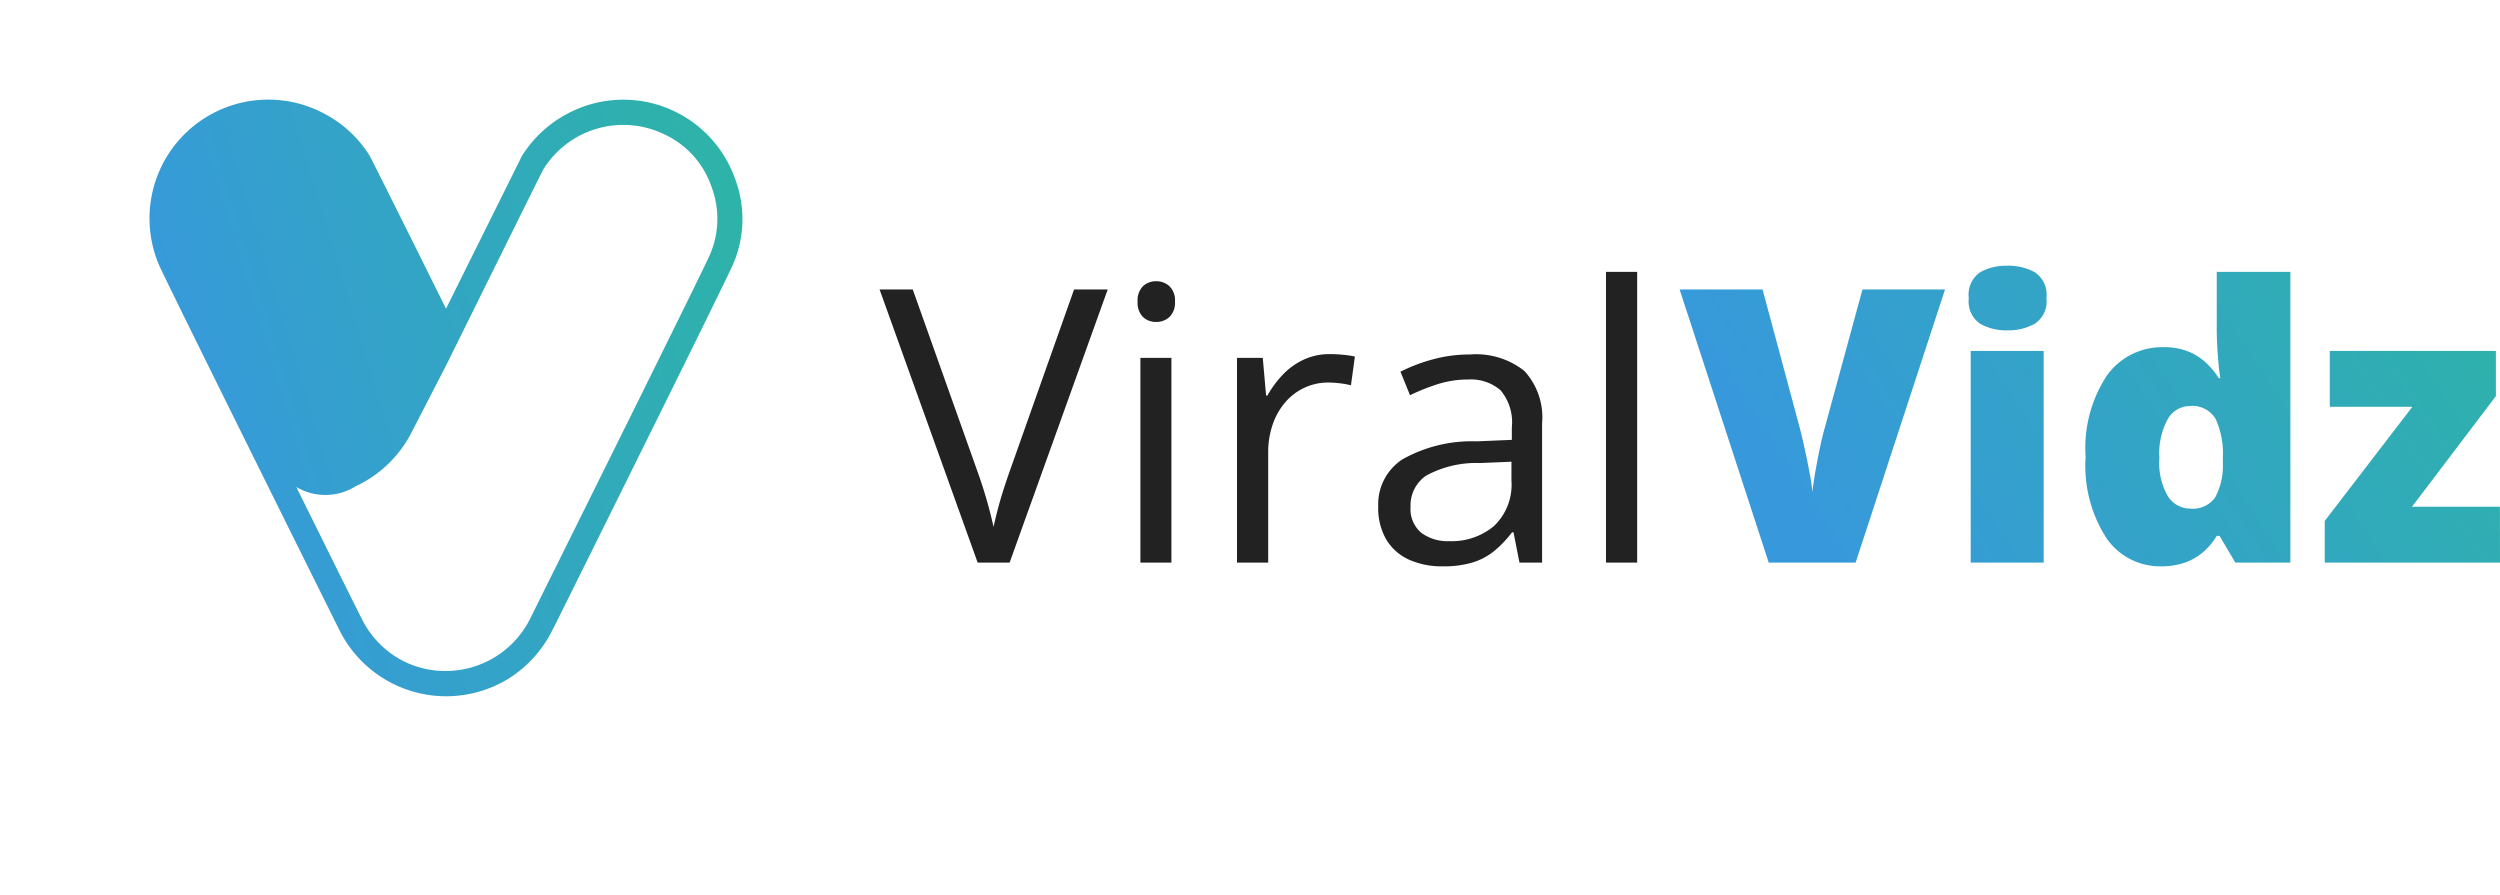
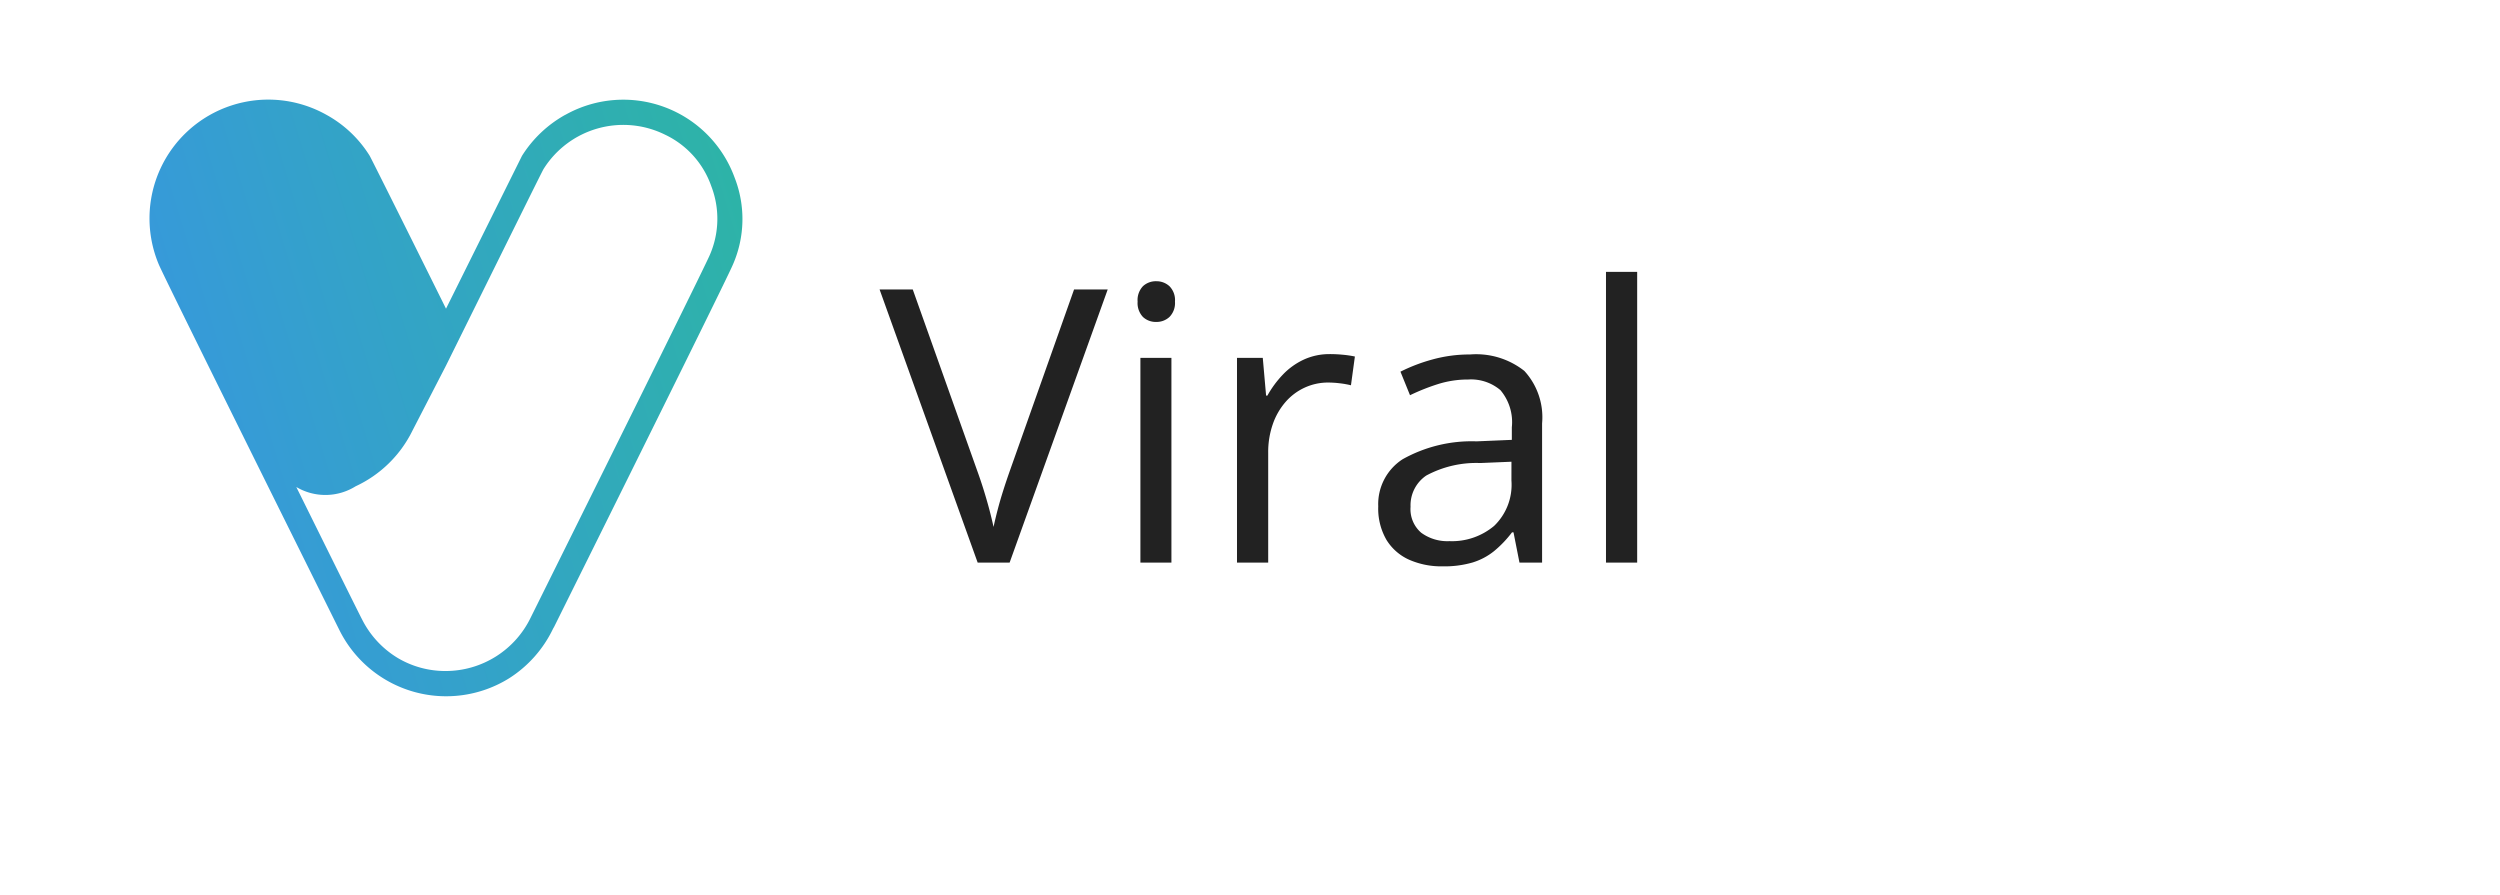
<svg xmlns="http://www.w3.org/2000/svg" width="150.708" height="53.969" viewBox="0 0 150.708 53.969">
  <defs>
    <filter id="Path_47" x="0" y="0" width="53.768" height="53.969" filterUnits="userSpaceOnUse">
      <feOffset dy="3" input="SourceAlpha" />
      <feGaussianBlur stdDeviation="2.5" result="blur" />
      <feFlood flood-opacity="0.161" />
      <feComposite operator="in" in2="blur" />
      <feComposite in="SourceGraphic" />
    </filter>
    <filter id="Union_63" x="8.614" y="1.179" width="44.351" height="51.726" filterUnits="userSpaceOnUse">
      <feOffset dy="3" input="SourceAlpha" />
      <feGaussianBlur stdDeviation="3" result="blur-2" />
      <feFlood flood-opacity="0.161" />
      <feComposite operator="in" in2="blur-2" />
      <feComposite in="SourceGraphic" />
    </filter>
    <linearGradient id="linear-gradient" y1="0.365" x2="1" y2="0.058" gradientUnits="objectBoundingBox">
      <stop offset="0" stop-color="#3799db" />
      <stop offset="1" stop-color="#2db4a6" />
    </linearGradient>
  </defs>
  <g id="Group_4821" data-name="Group 4821" transform="translate(10555.92 -6247.444)">
    <g id="Group_4820" data-name="Group 4820" transform="translate(-10548.42 6251.944)">
      <g id="ViralVids_logo" data-name="ViralVids logo" transform="translate(0 0)">
        <g transform="matrix(1, 0, 0, 1, -7.5, -4.5)" filter="url(#Path_47)">
          <path id="Path_47-2" data-name="Path 47" d="M183.934,97.444a7.186,7.186,0,0,0-6.617,9.953q.421.974,10.795,21.854l.088.175a7.224,7.224,0,0,0,10.233,2.9,7.232,7.232,0,0,0,2.651-3l.053-.088q10.374-20.879,10.777-21.836a7.2,7.2,0,0,0-3.405-9.2,7.138,7.138,0,0,0-6.688.158h0a7.225,7.225,0,0,0-2.616,2.475l-4.581,9.215c-2.966-5.985-4.511-9.057-4.6-9.215a7.09,7.09,0,0,0-2.615-2.475,6.951,6.951,0,0,0-3.475-.913m10.672,34.439a5.616,5.616,0,0,1-2.9-.79,5.711,5.711,0,0,1-2.159-2.352q-.012.007-3.949-7.951a3.44,3.44,0,0,0,3.563-.035,7.194,7.194,0,0,0,3.44-3.37l2.019-3.914c3.844-7.759,5.792-11.708,5.88-11.848a5.659,5.659,0,0,1,10.023,5.178q-.395.922-10.795,21.854a5.7,5.7,0,0,1-5.126,3.23m-10.672-35.95a8.48,8.48,0,0,1,4.218,1.108,8.629,8.629,0,0,1,3.153,2.988l.041.07c.108.195,1.357,2.684,3.279,6.553l3.261-6.559.04-.063a8.74,8.74,0,0,1,3.153-2.988,8.648,8.648,0,0,1,8.115-.189,8.713,8.713,0,0,1,4.111,11.134c-.19.457-1.628,3.426-10.815,21.918l-.027.054-.053.088a8.75,8.75,0,0,1-3.171,3.553,8.7,8.7,0,0,1-12.39-3.5l-.087-.174c-9.317-18.752-10.643-21.5-10.831-21.931a8.694,8.694,0,0,1,8-12.062Zm10.672,34.439A4.187,4.187,0,0,0,198.373,128c8.587-17.284,10.594-21.389,10.766-21.791a4.146,4.146,0,0,0-1.983-5.3,4.024,4.024,0,0,0-1.811-.445,4.266,4.266,0,0,0-1.175.173,3.938,3.938,0,0,0-2.36,1.75c-.172.328-1.346,2.7-3.1,6.242l-2.731,5.515-2.03,3.936a8.711,8.711,0,0,1-4.153,4.051,7.3,7.3,0,0,1-1.58.536c1.51,3.049,2.2,4.443,2.491,5.017l.192.377a4.182,4.182,0,0,0,1.594,1.744A4.079,4.079,0,0,0,194.607,130.373Z" transform="translate(-167.74 -91.43)" fill="#fff" />
        </g>
        <g transform="matrix(1, 0, 0, 1, -7.5, -4.5)" filter="url(#Union_63)">
          <path id="Union_63-2" data-name="Union 63" d="M5.816,32.974a6.409,6.409,0,0,1-3.383-6.135l-.375-.2A4.462,4.462,0,0,1,.621,20.524a4.481,4.481,0,0,1,5.77-2.281L14.283,3.4A6.408,6.408,0,1,1,25.6,9.418L14.483,30.325a6.4,6.4,0,0,1-8.667,2.65Z" transform="translate(17.61 7.18)" fill="#fff" />
        </g>
        <path id="Union_61" data-name="Union 61" d="M5.816,32.974a6.409,6.409,0,0,1-3.383-6.135l-.375-.2A4.462,4.462,0,0,1,.621,20.524a4.481,4.481,0,0,1,5.77-2.281L14.283,3.4A6.408,6.408,0,1,1,25.6,9.418L14.483,30.325a6.4,6.4,0,0,1-8.667,2.65Z" transform="translate(10.115 2.679)" fill="#fff" />
        <g id="Untitled-1" transform="translate(1.51 1.51)">
          <g id="Group_2583" data-name="Group 2583" transform="translate(0 0)">
            <path id="Path_47-3" data-name="Path 47" d="M230.309,126.847a7.141,7.141,0,0,1,10.2,3.774,6.846,6.846,0,0,1-.105,5.266q-.4.948-10.777,21.836l-.053.088a7.232,7.232,0,0,1-2.651,3,7.186,7.186,0,0,1-10.233-2.9l-.088-.176q-10.374-20.879-10.795-21.853a7.161,7.161,0,0,1,10.093-9.04,7.09,7.09,0,0,1,2.615,2.475c.088.158,1.632,3.23,4.6,9.215l4.581-9.215a7.225,7.225,0,0,1,2.615-2.475Zm-12.656,22.4a3.44,3.44,0,0,1-3.563.035q3.939,7.957,3.949,7.951h0a5.711,5.711,0,0,0,2.159,2.352,5.616,5.616,0,0,0,2.9.79,5.7,5.7,0,0,0,5.126-3.23q10.4-20.932,10.795-21.854a5.462,5.462,0,0,0,.088-4.143,5.4,5.4,0,0,0-2.791-3.107,5.674,5.674,0,0,0-7.32,2.071c-.088.14-2.036,4.09-5.88,11.848l-2.019,3.914A7.194,7.194,0,0,1,217.654,149.245Z" transform="translate(-205.238 -125.934)" fill-rule="evenodd" fill="url(#linear-gradient)" />
          </g>
        </g>
      </g>
    </g>
    <path id="Path_1400" data-name="Path 1400" d="M13.752-15.656,7.839.81H5.913L0-15.656H2L5.857-4.81q.237.653.422,1.25t.332,1.149q.146.552.259,1.07.113-.518.259-1.076t.338-1.16q.191-.6.428-1.267l3.829-10.812Zm3.841,4.122V.81h-1.87V-11.534Zm-.912-4.618a1.148,1.148,0,0,1,.794.3,1.189,1.189,0,0,1,.332.929,1.192,1.192,0,0,1-.332.924,1.136,1.136,0,0,1-.794.3,1.125,1.125,0,0,1-.805-.3,1.216,1.216,0,0,1-.321-.924,1.212,1.212,0,0,1,.321-.929A1.137,1.137,0,0,1,16.68-16.152Zm10.474,4.392q.372,0,.777.039a6.447,6.447,0,0,1,.721.107l-.237,1.734A5.192,5.192,0,0,0,27.74-10a5.82,5.82,0,0,0-.7-.045,3.359,3.359,0,0,0-1.4.3,3.42,3.42,0,0,0-1.154.856,4.06,4.06,0,0,0-.777,1.34,5.112,5.112,0,0,0-.282,1.74V.81H21.546V-11.534H23.1l.2,2.275h.079a6.189,6.189,0,0,1,.924-1.256,4.181,4.181,0,0,1,1.256-.907A3.684,3.684,0,0,1,27.155-11.759Zm8.436.023a4.688,4.688,0,0,1,3.277.991,4.132,4.132,0,0,1,1.07,3.165V.81H38.575l-.36-1.825h-.09A6.66,6.66,0,0,1,37.043.117a3.889,3.889,0,0,1-1.3.687,6.117,6.117,0,0,1-1.808.231,4.81,4.81,0,0,1-2-.394A3.082,3.082,0,0,1,30.561-.553a3.756,3.756,0,0,1-.5-2.027,3.222,3.222,0,0,1,1.464-2.838A8.512,8.512,0,0,1,35.985-6.5l2.129-.09v-.755a2.986,2.986,0,0,0-.687-2.241,2.73,2.73,0,0,0-1.937-.642,6.015,6.015,0,0,0-1.847.282,12.639,12.639,0,0,0-1.667.665L31.4-10.7a10.292,10.292,0,0,1,1.915-.732A8.365,8.365,0,0,1,35.59-11.737Zm2.5,6.465-1.881.079a6.345,6.345,0,0,0-3.255.755,2.164,2.164,0,0,0-.946,1.881,1.872,1.872,0,0,0,.642,1.566,2.667,2.667,0,0,0,1.7.507A3.95,3.95,0,0,0,37.043-1.4a3.435,3.435,0,0,0,1.047-2.737ZM45.67.81H43.79V-16.715H45.67Z" transform="translate(-10502.896 6280.55)" fill="#222" stroke="rgba(0,0,0,0)" stroke-width="1" />
-     <path id="Path_1399" data-name="Path 1399" d="M16-15.639,10.61.827H5.372L0-15.639H5L7.242-7.293q.124.473.287,1.211t.3,1.47a10.762,10.762,0,0,1,.175,1.194q.045-.462.169-1.183t.276-1.447q.152-.726.287-1.2l2.286-8.391Zm5.947,3.705V.827h-4.4V-11.934Zm-2.185-5.136a3.322,3.322,0,0,1,1.65.394,1.634,1.634,0,0,1,.7,1.566,1.612,1.612,0,0,1-.7,1.537,3.284,3.284,0,0,1-1.65.4,3.207,3.207,0,0,1-1.65-.4,1.63,1.63,0,0,1-.681-1.537,1.654,1.654,0,0,1,.681-1.566A3.243,3.243,0,0,1,19.766-17.069ZM28.99,1.052A3.907,3.907,0,0,1,25.747-.626a8.033,8.033,0,0,1-1.273-4.911,7.942,7.942,0,0,1,1.306-4.944,4.09,4.09,0,0,1,3.379-1.678,3.967,3.967,0,0,1,1.475.248,3.452,3.452,0,0,1,1.076.67,4.84,4.84,0,0,1,.794.952h.09q-.079-.484-.146-1.335t-.068-1.661V-16.7h4.438V.827H33.5L32.549-.783H32.38a4.118,4.118,0,0,1-.76.924,3.436,3.436,0,0,1-1.1.665A4.264,4.264,0,0,1,28.99,1.052Zm1.8-3.48a1.64,1.64,0,0,0,1.492-.67,4.011,4.011,0,0,0,.467-2.044v-.349a5.09,5.09,0,0,0-.422-2.314,1.621,1.621,0,0,0-1.582-.805,1.534,1.534,0,0,0-1.306.766,4.307,4.307,0,0,0-.518,2.376,4.015,4.015,0,0,0,.524,2.314A1.594,1.594,0,0,0,30.792-2.428ZM49.455.827H38.89V-1.684l5.282-6.882H39.194v-3.368H49.207v2.726L44.15-2.54h5.3Z" transform="translate(-10454.667 6280.532)" fill="url(#linear-gradient)" />
  </g>
</svg>